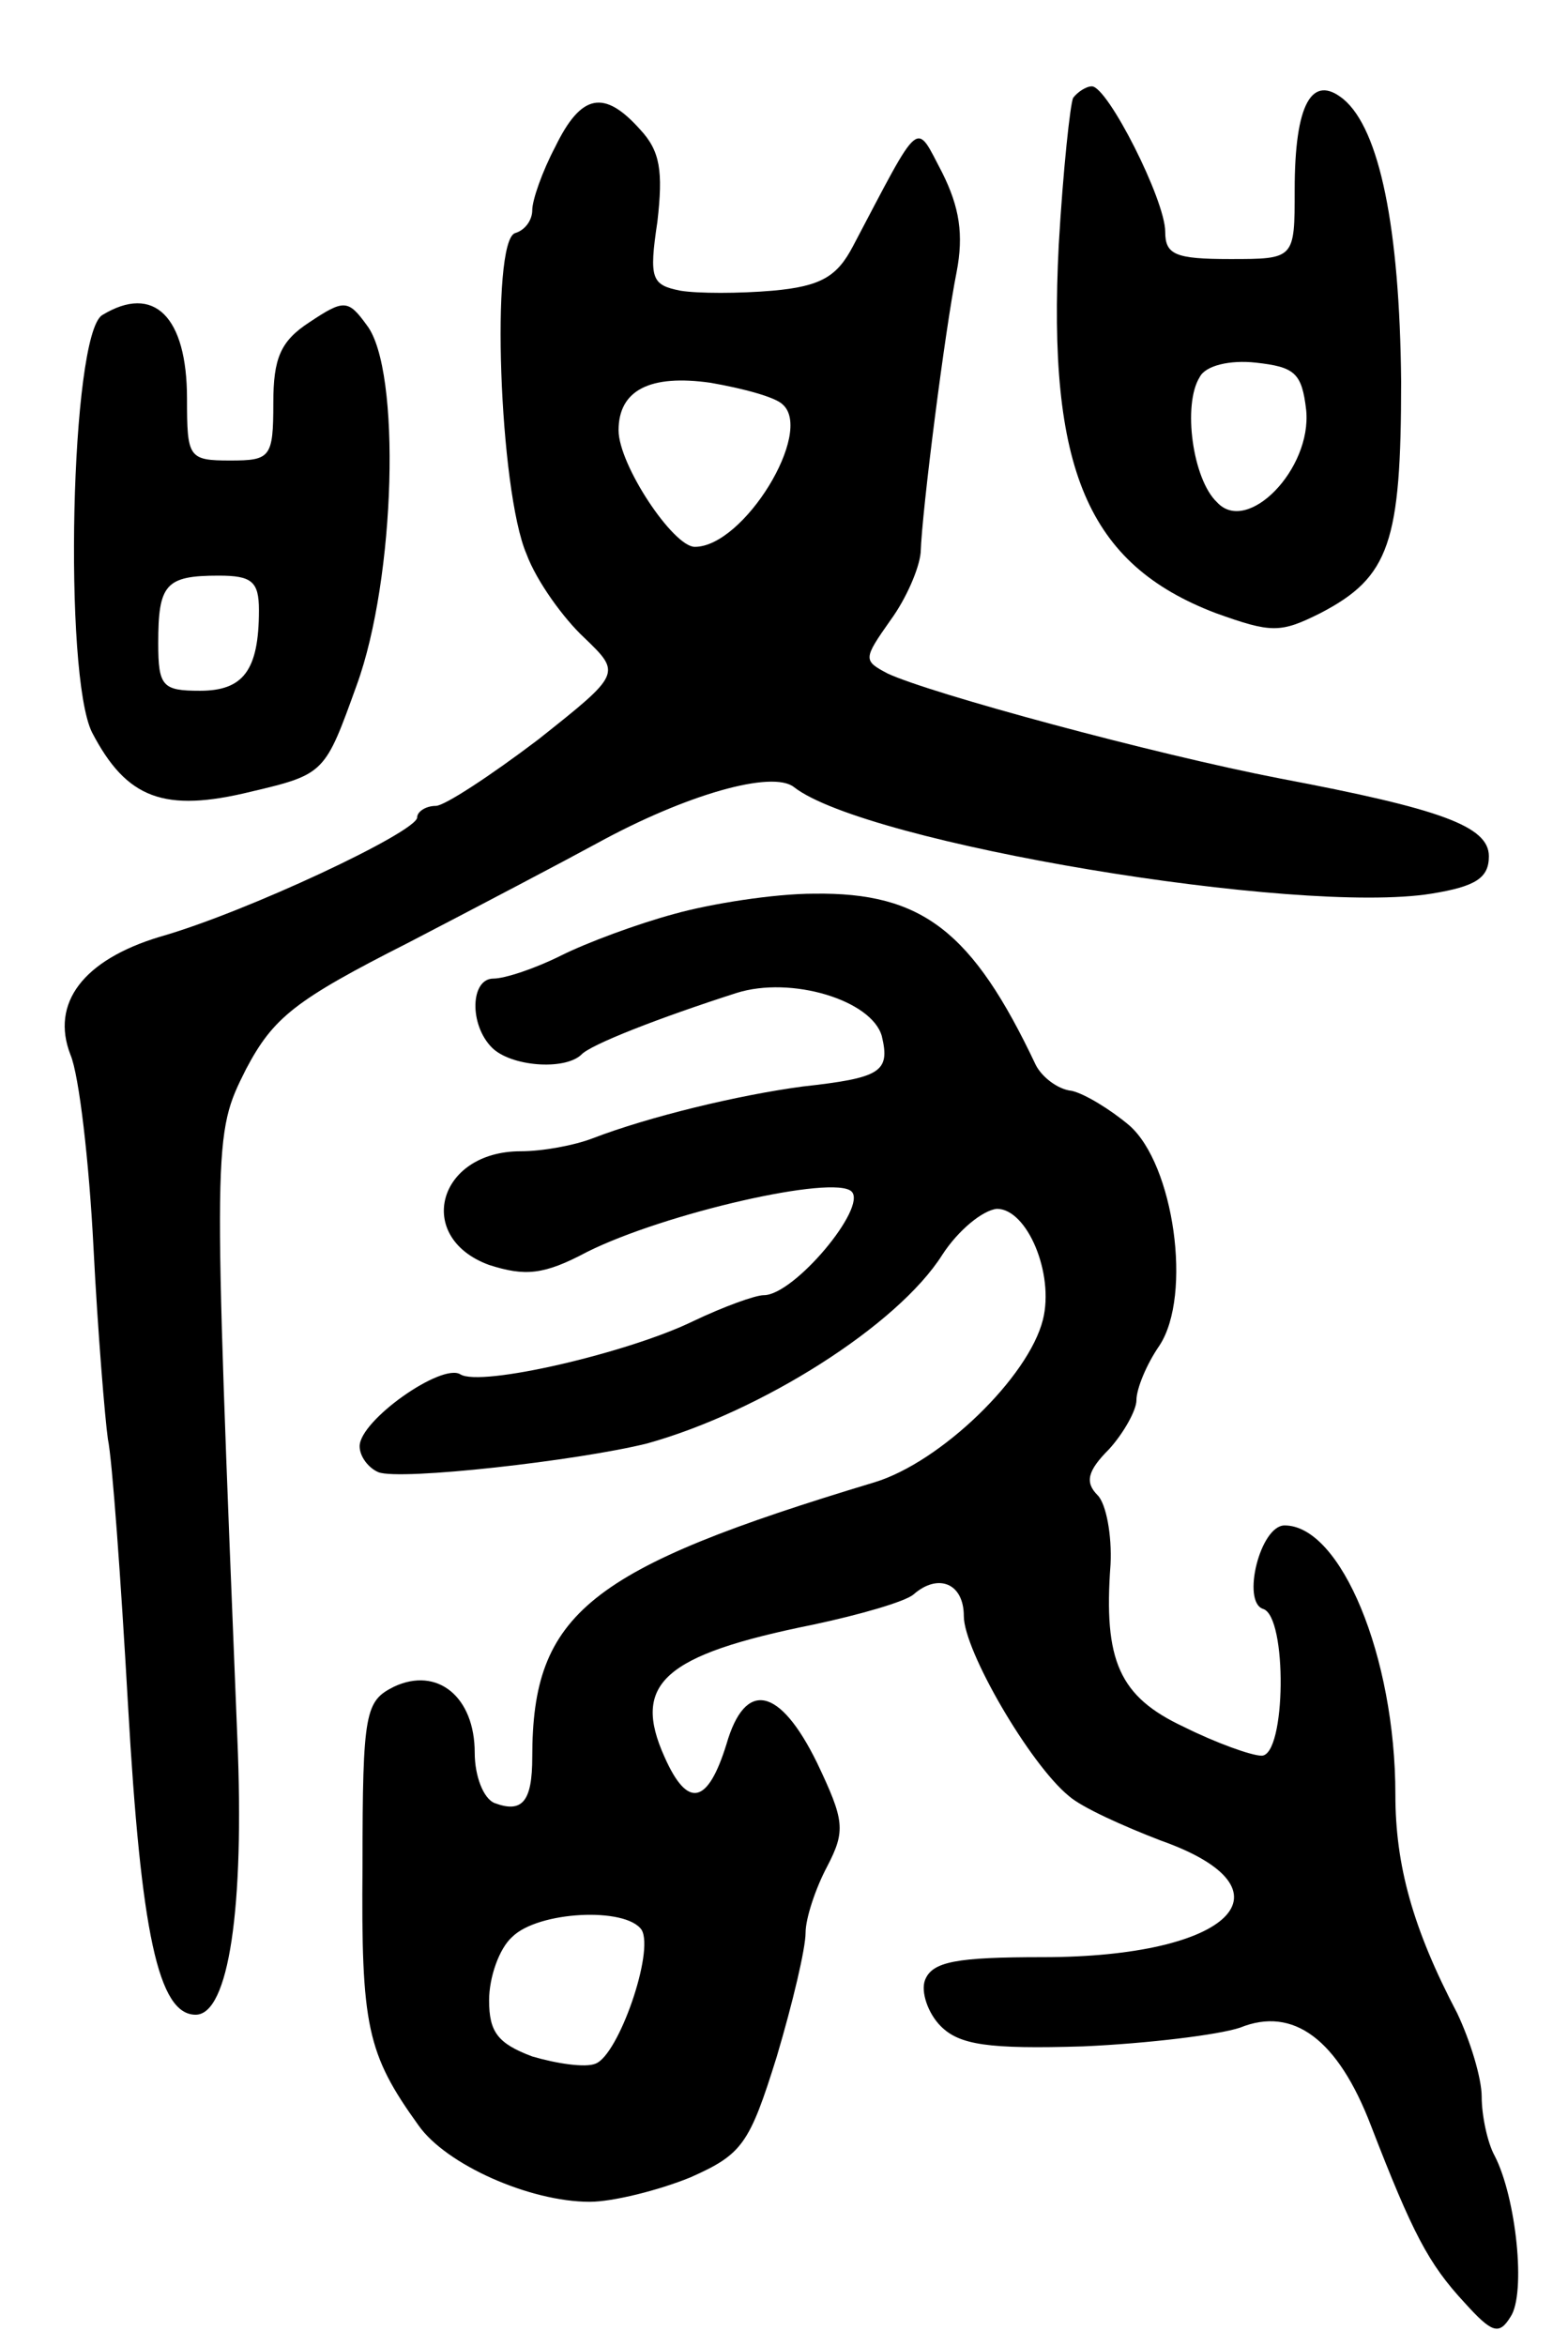
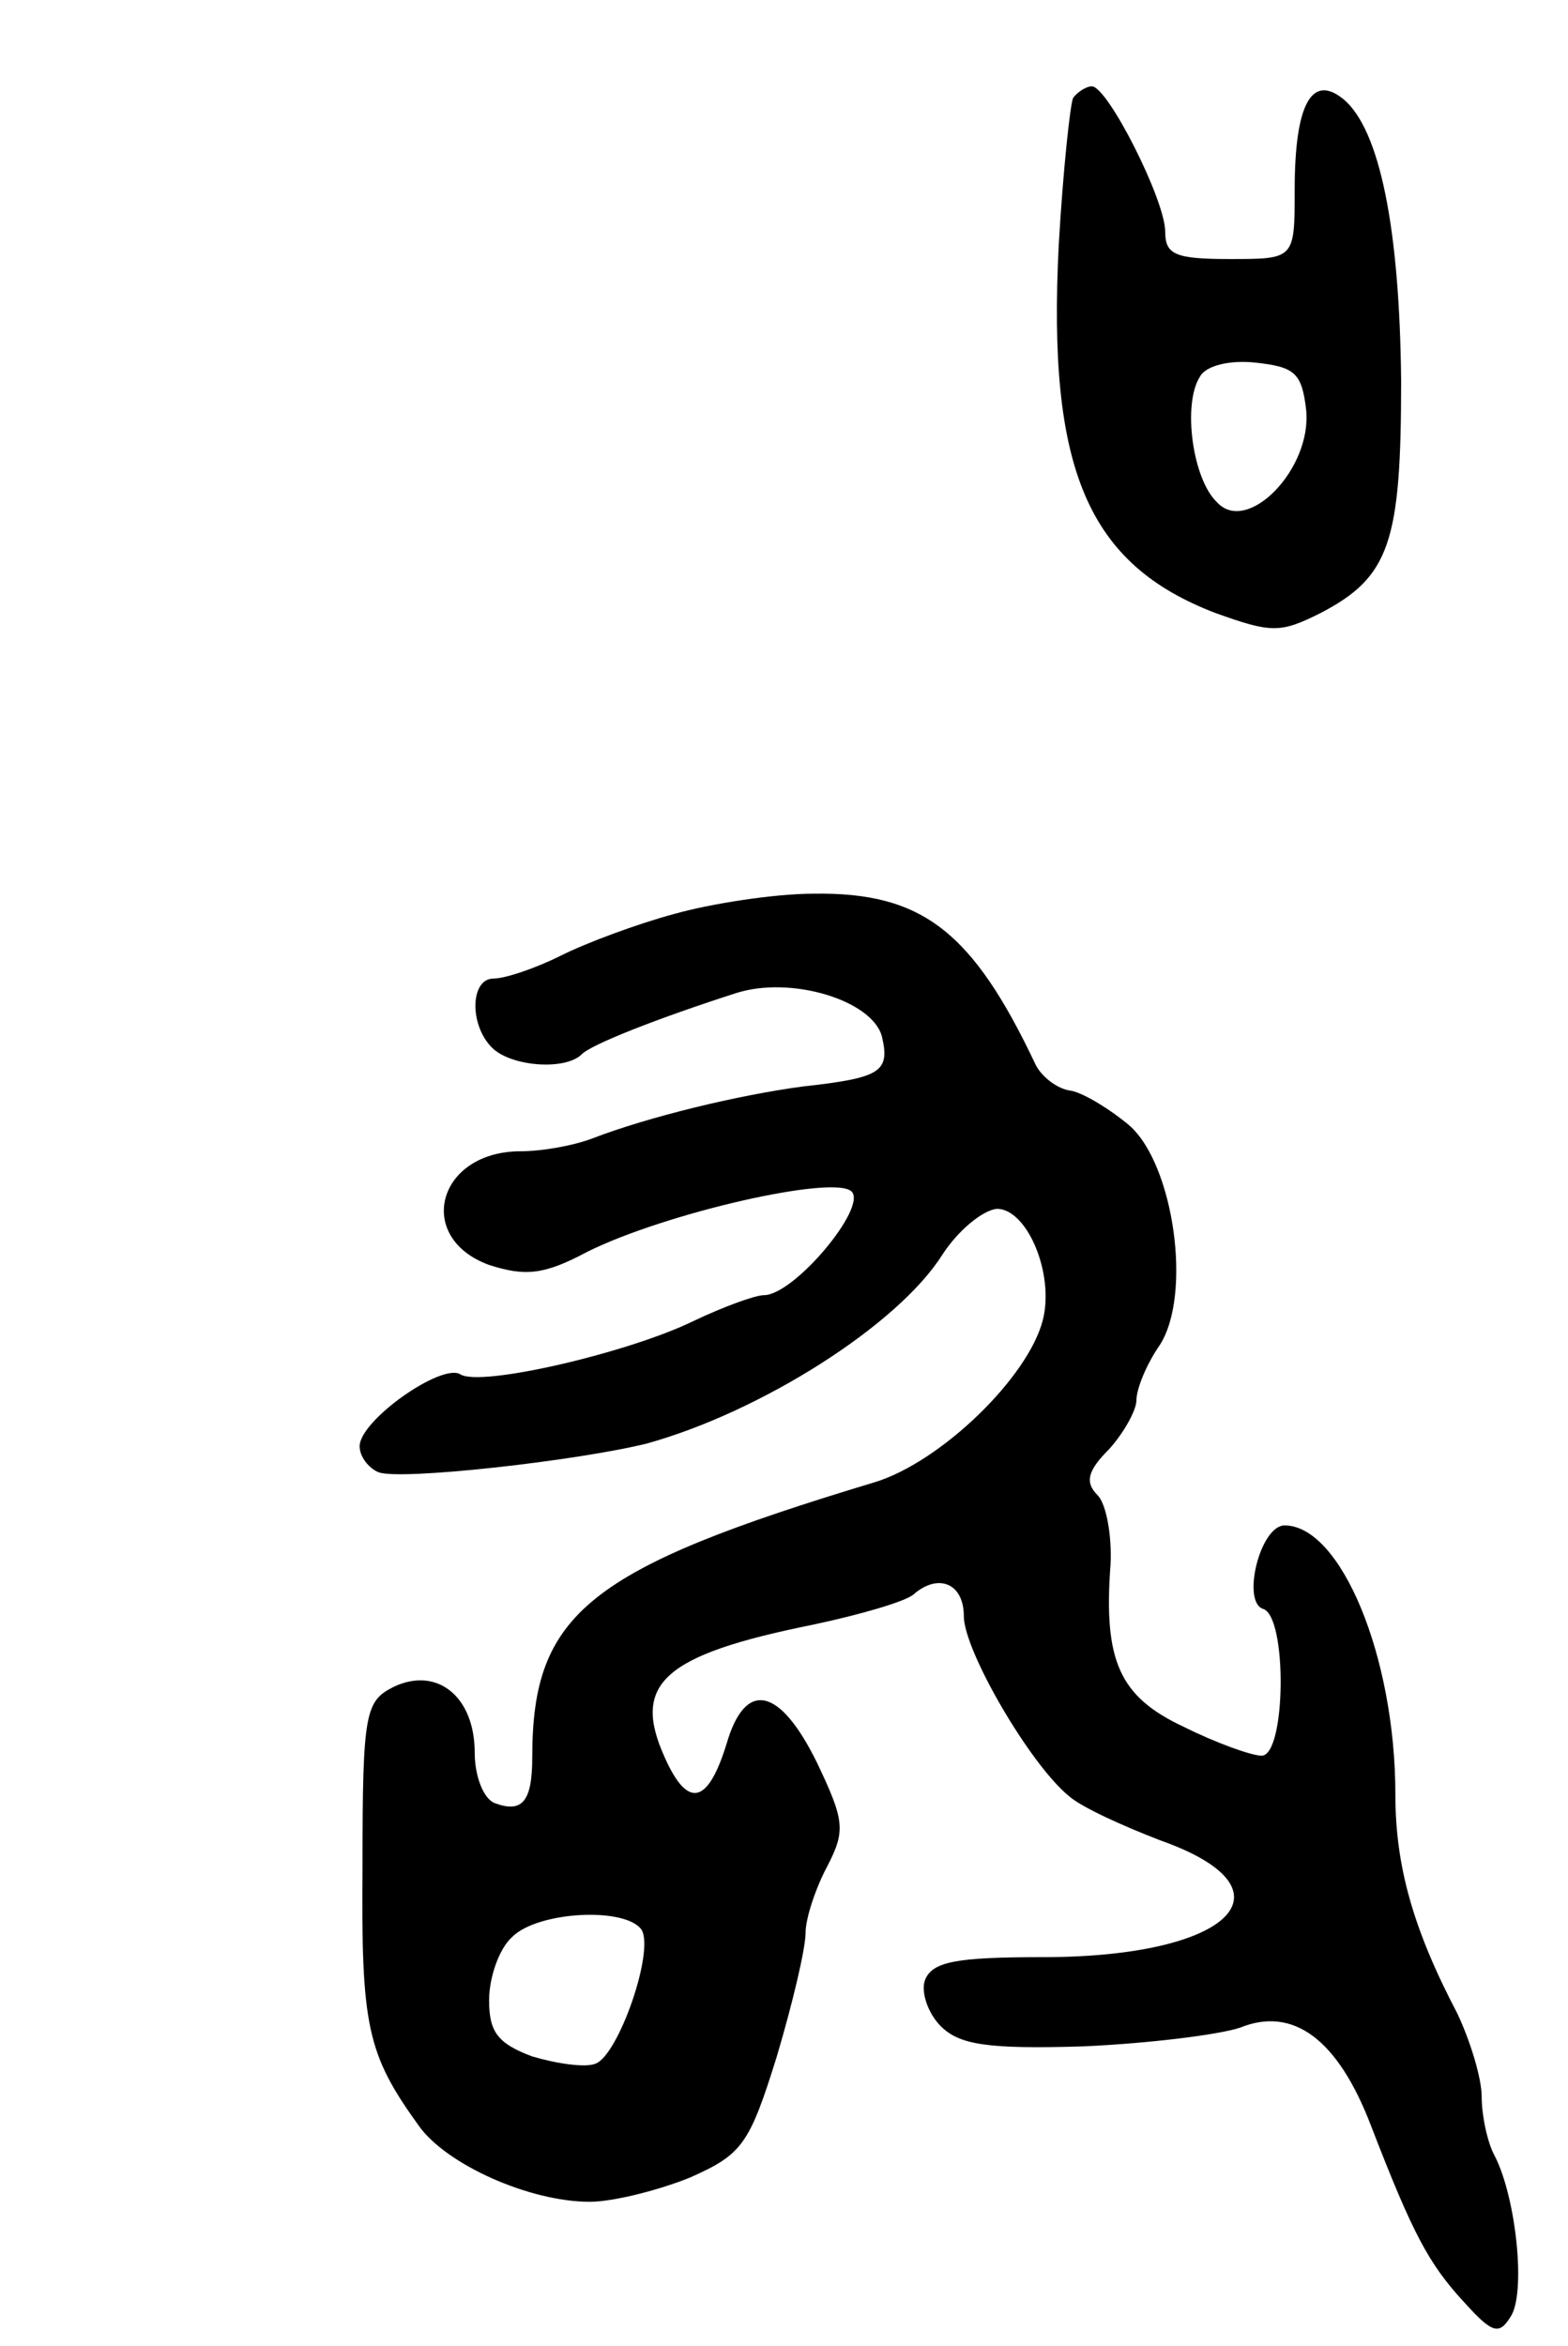
<svg xmlns="http://www.w3.org/2000/svg" version="1.0" width="109" height="163" viewBox="0 0 109 163">
  <g transform="translate(0,163) scale(0.1,-0.1)">
    <path d="M746 1562 c-2 -4 -7 -50 -10 -102 -8 -156 20 -222 109 -256 39 -14 45 -14 73 0 48 25 56 49 56 161 -1 107 -15 175 -40 196 -22 18 -34 -3 -34 -63 0 -48 0 -48 -45 -48 -38 0 -45 3 -45 19 0 22 -40 101 -51 101 -4 0 -10 -4 -13 -8z m162 -217 c4 -41 -41 -87 -62 -64 -17 16 -24 68 -12 87 4 8 21 12 39 10 27 -3 32 -7 35 -33z" />
-     <path d="M386 1528 c-9 -17 -16 -37 -16 -44 0 -7 -5 -14 -12 -16 -17 -6 -11 -179 8 -223 7 -19 26 -45 40 -58 26 -25 26 -25 -32 -71 -33 -25 -65 -46 -71 -46 -7 0 -13 -4 -13 -8 0 -10 -119 -66 -179 -83 -53 -16 -76 -46 -62 -82 6 -14 13 -75 16 -134 3 -59 8 -119 10 -133 3 -14 9 -97 14 -185 9 -158 21 -215 47 -215 23 0 34 74 29 192 -17 420 -17 419 6 465 19 36 34 48 113 88 50 26 109 57 131 69 62 34 122 51 137 39 50 -39 350 -89 443 -74 31 5 40 11 40 26 0 21 -34 33 -145 54 -88 17 -243 59 -273 73 -17 9 -17 10 2 37 11 15 20 36 21 47 1 30 17 155 25 195 5 26 2 45 -10 69 -19 36 -14 40 -62 -51 -11 -21 -22 -28 -56 -31 -23 -2 -52 -2 -64 0 -20 4 -22 8 -16 48 4 35 2 49 -12 64 -25 28 -41 25 -59 -12z m158 -179 c22 -19 -27 -99 -61 -99 -15 0 -53 57 -53 81 0 28 22 39 64 33 23 -4 45 -10 50 -15z" />
-     <path d="M71 1411 c-22 -14 -27 -250 -7 -290 24 -46 50 -56 111 -41 51 12 51 13 73 74 27 74 31 219 7 250 -13 18 -16 18 -40 2 -20 -13 -25 -25 -25 -56 0 -38 -2 -40 -30 -40 -29 0 -30 2 -30 43 0 57 -23 80 -59 58z m109 -205 c0 -42 -11 -56 -41 -56 -26 0 -29 3 -29 33 0 41 5 47 42 47 23 0 28 -4 28 -24z" />
    <path d="M469 995 c-26 -7 -61 -20 -79 -29 -18 -9 -39 -16 -47 -16 -16 0 -17 -32 -1 -48 13 -13 50 -16 62 -5 6 7 55 26 108 43 38 12 94 -5 101 -30 6 -25 -1 -29 -55 -35 -45 -6 -107 -21 -146 -36 -13 -5 -35 -9 -50 -9 -58 0 -74 -60 -22 -79 25 -8 38 -7 68 9 54 27 172 54 184 42 11 -11 -40 -72 -61 -72 -6 0 -28 -8 -49 -18 -45 -22 -148 -46 -162 -37 -13 8 -70 -32 -70 -50 0 -7 6 -15 13 -18 15 -6 139 8 187 20 79 22 174 82 205 131 11 17 28 31 38 32 21 0 40 -45 32 -77 -10 -40 -71 -99 -117 -113 -199 -60 -238 -91 -238 -191 0 -31 -7 -39 -26 -32 -8 3 -14 19 -14 35 0 39 -26 60 -56 46 -20 -10 -22 -17 -22 -124 -1 -112 3 -131 39 -181 19 -27 77 -53 119 -53 16 0 48 8 70 17 36 16 41 23 60 84 11 37 20 75 20 86 0 10 7 31 15 46 13 25 12 32 -7 72 -26 53 -50 58 -63 13 -13 -42 -27 -45 -43 -9 -23 51 -1 71 103 92 33 7 64 16 70 21 17 15 35 8 35 -15 0 -24 46 -103 73 -125 9 -8 38 -21 64 -31 96 -34 49 -81 -82 -81 -60 0 -77 -3 -82 -16 -3 -8 2 -23 11 -32 13 -13 33 -16 99 -14 45 2 94 8 109 13 37 15 68 -8 91 -68 29 -75 40 -96 65 -123 19 -21 24 -23 32 -10 11 16 4 83 -11 112 -5 9 -9 28 -9 41 0 13 -8 39 -17 58 -31 59 -43 103 -43 152 0 96 -38 187 -77 187 -17 0 -30 -53 -15 -58 17 -5 16 -102 -1 -102 -7 0 -32 9 -54 20 -45 21 -56 46 -51 113 1 20 -3 42 -9 48 -9 9 -7 17 8 32 10 11 19 27 19 34 0 8 7 25 16 38 23 35 10 126 -21 153 -13 11 -31 22 -40 24 -10 1 -21 10 -25 18 -44 93 -79 120 -154 119 -28 0 -72 -7 -97 -14z m-23 -706 c9 -15 -16 -87 -32 -93 -7 -3 -27 0 -44 5 -24 9 -30 17 -30 39 0 16 7 36 16 44 18 18 79 21 90 5z" />
  </g>
</svg>